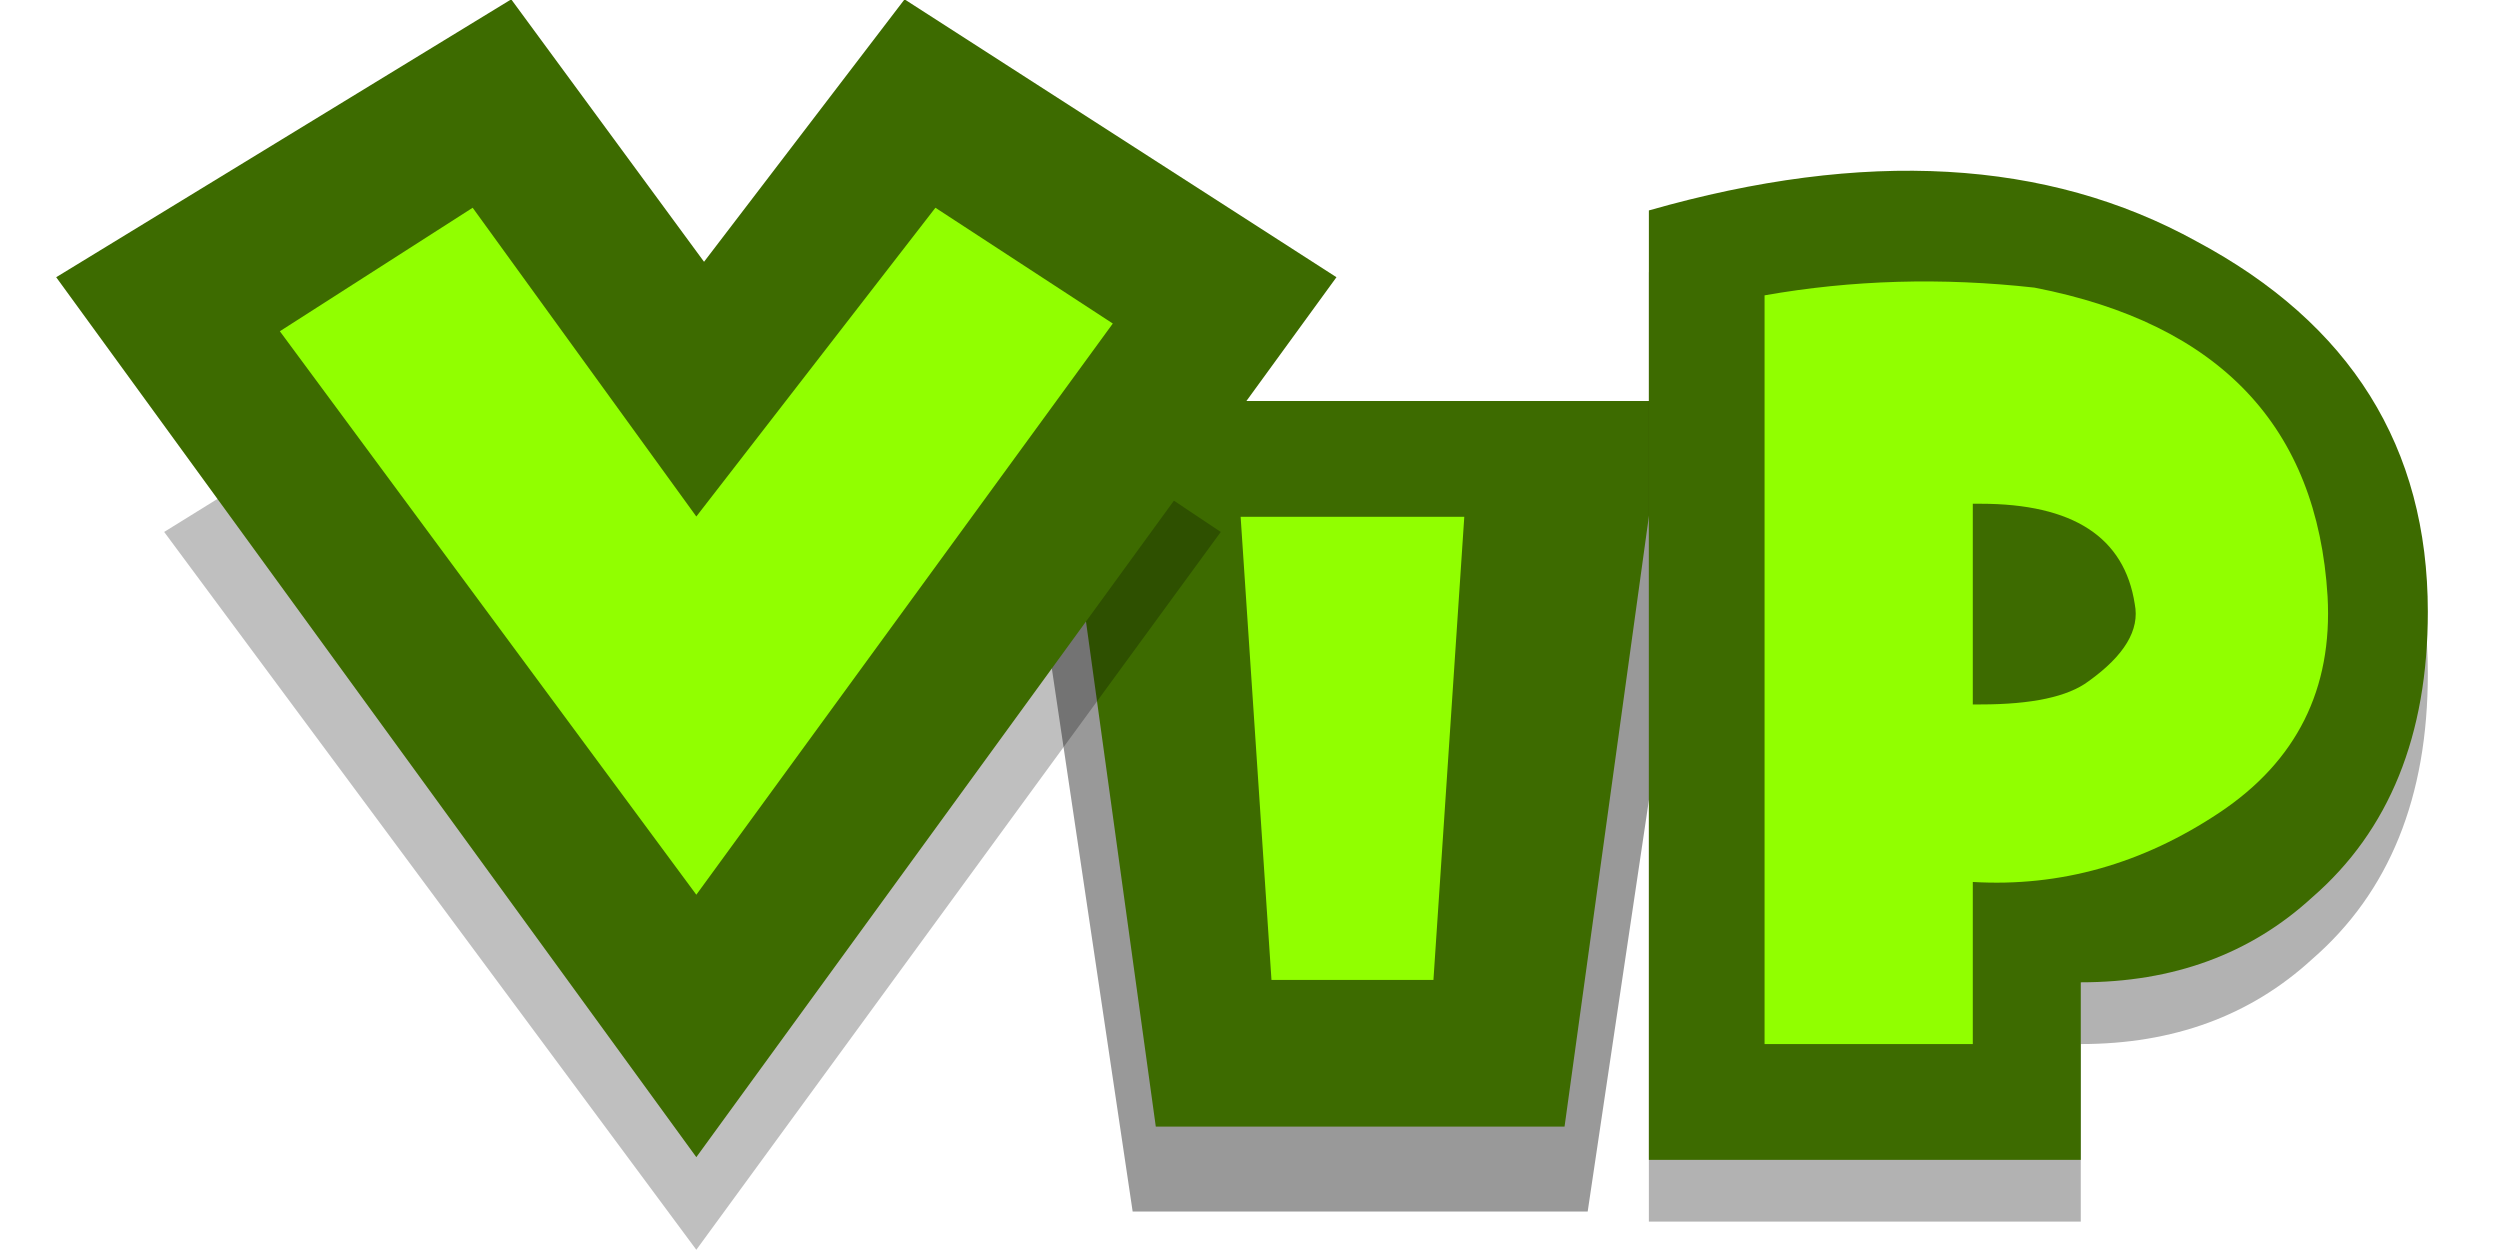
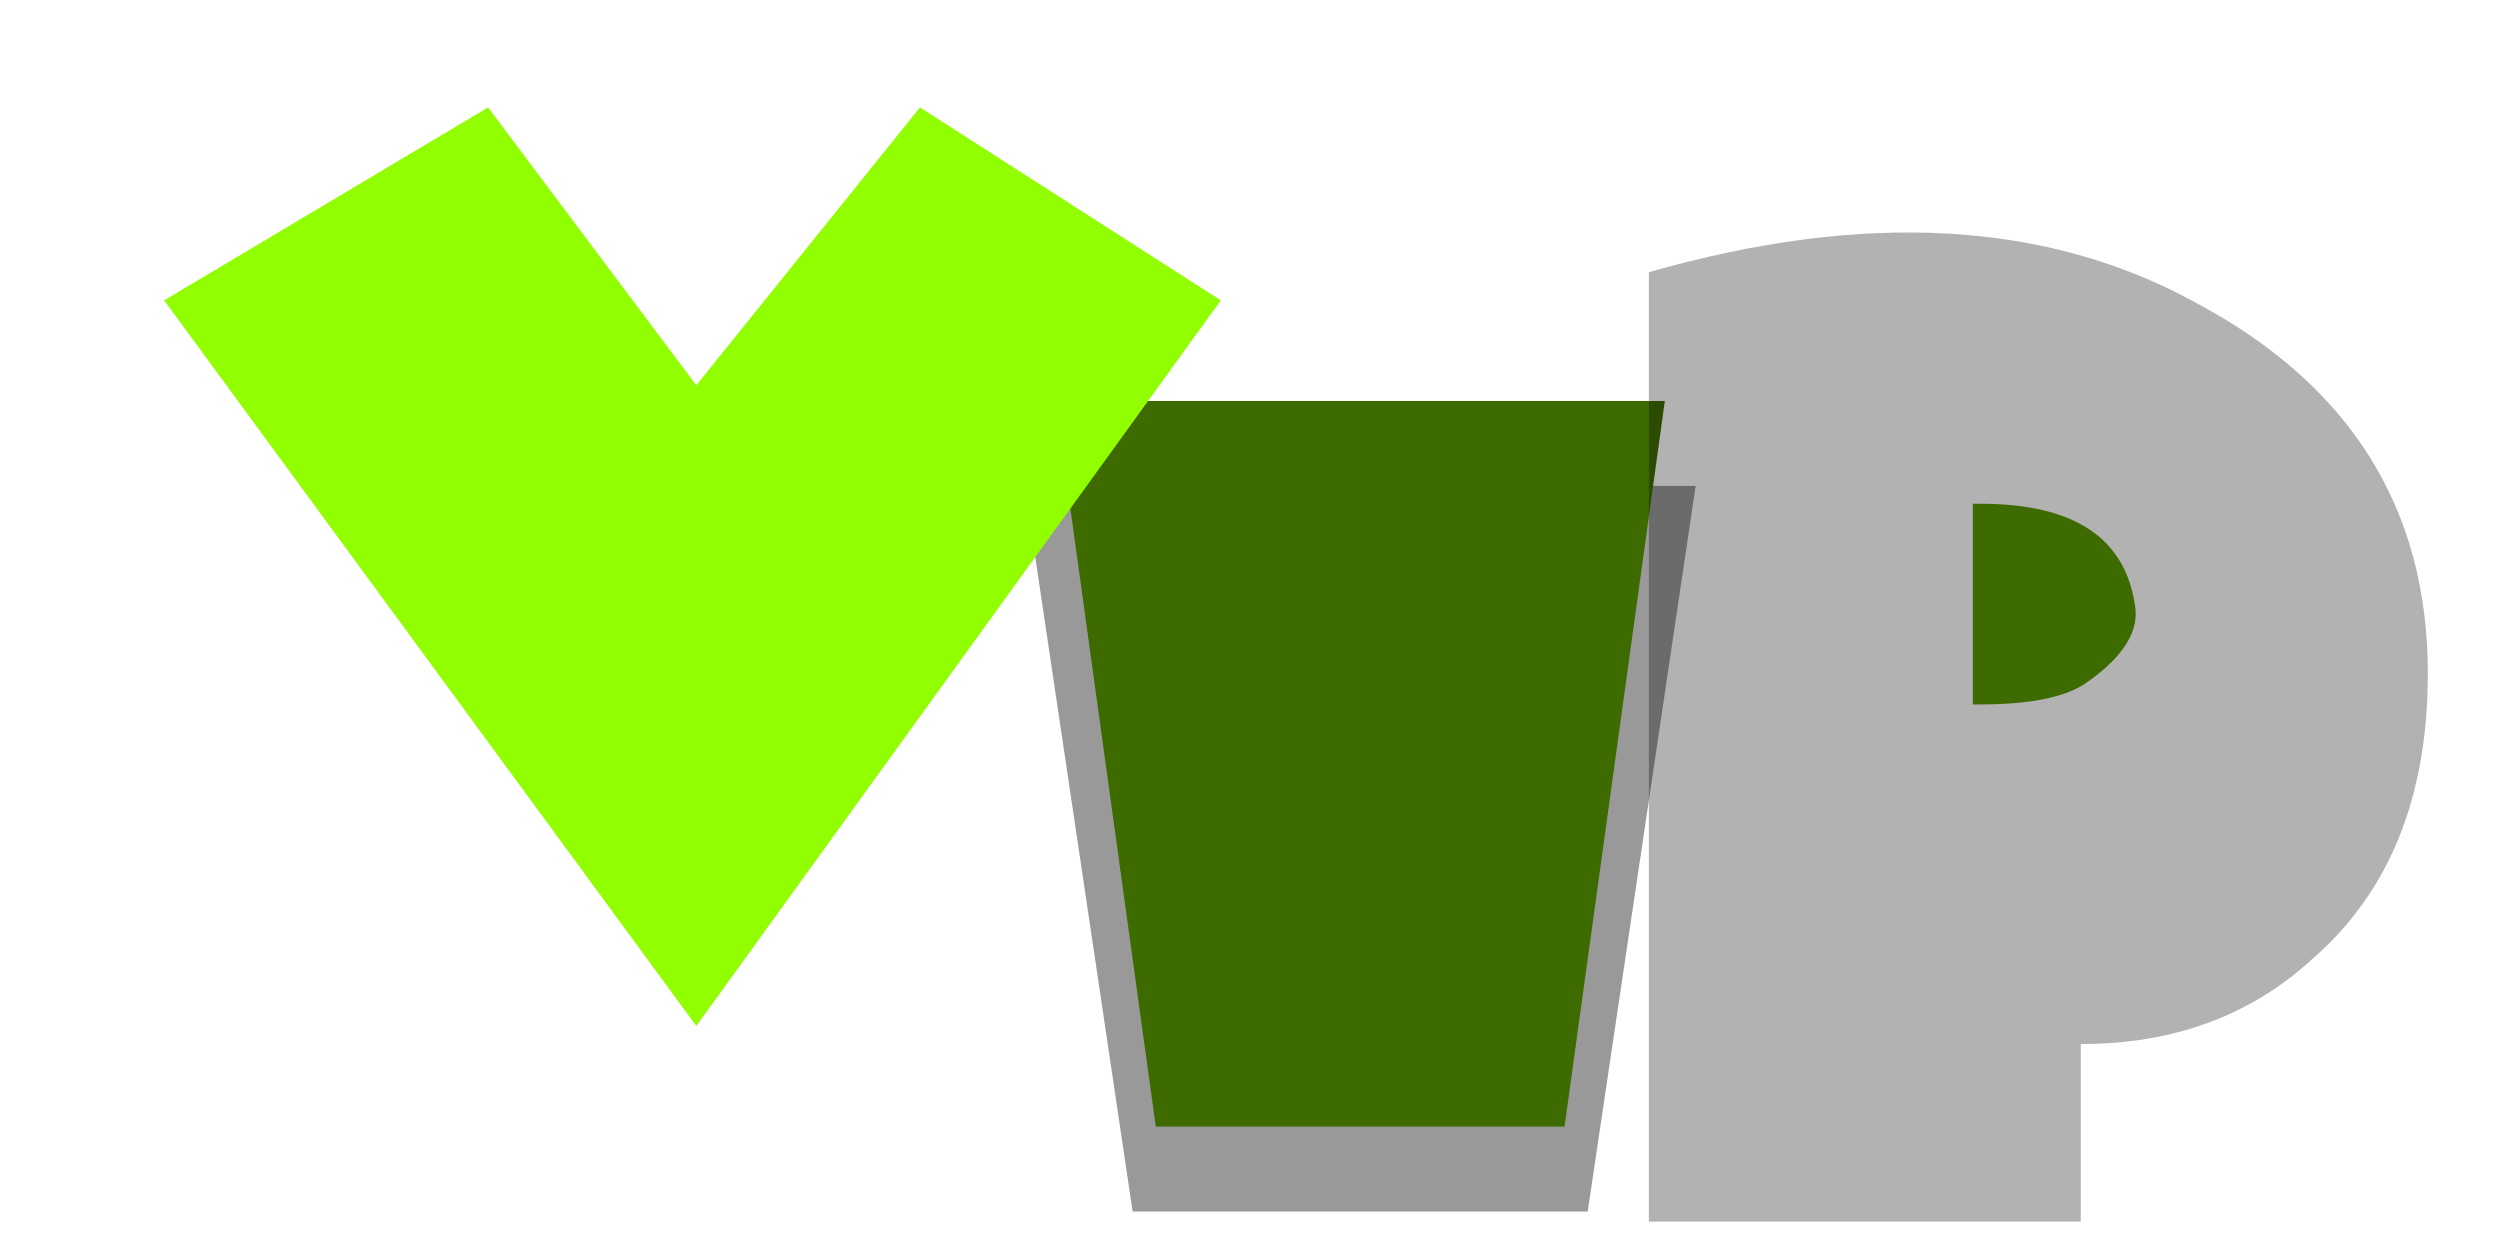
<svg xmlns="http://www.w3.org/2000/svg" id="icoShuttle-Files-H2b" image-rendering="auto" baseProfile="basic" version="1.1" x="0px" y="0px" width="40" height="20">
  <g id="000----EXPORT-ALL_icoVIP" overflow="visible">
    <g>
      <g id="4-Ficha_Iconos_icoUserVipLetter2" transform="matrix(2.468 0 0 2.47 19.85 1.6)">
        <g>
          <g id="Layer3_0_FILL">
            <path fill="#000" fill-opacity=".4" stroke="none" d="M2.25 7.2L2.95 2.5 -1.4 2.5 -.7 7.2 2.25 7.2Z" />
          </g>
        </g>
        <g>
          <g id="Layer2_0_FILL">
            <path fill="#3D6B00" stroke="none" d="M2.1 6.65L2.75 1.95 -1.2 1.95 -.55 6.65 2.1 6.65Z" />
          </g>
        </g>
        <g>
          <g id="Layer1_0_FILL">
-             <path fill="#91FF00" stroke="none" d="M0 2.7L.2 5.7 1.25 5.7 1.45 2.7 0 2.7Z" />
-           </g>
+             </g>
        </g>
      </g>
      <g id="4-Ficha_Iconos_icoUserVipLetter3" transform="matrix(2.468 0 0 2.47 28.85 .65)">
        <g>
          <g id="Layer7_0_FILL">
            <path fill="#000" fill-opacity=".301" stroke="none" d="M4.05 4.1Q4.05 2.5 2.55 1.7 1.1 .9 -1 1.5L-1 7.65 1.8 7.65 1.8 6.5Q2.7 6.5 3.3 5.95 4.05 5.3 4.05 4.1Z" />
          </g>
        </g>
        <g>
          <g id="Layer6_0_FILL">
-             <path fill="#3D6B00" stroke="none" d="M4.05 3.7Q4.05 2.1 2.55 1.3 1.1 .5 -1 1.1L-1 7.25 1.8 7.25 1.8 6.1Q2.7 6.1 3.3 5.55 4.05 4.9 4.05 3.7Z" />
-           </g>
+             </g>
        </g>
        <g>
          <g id="Layer5_0_FILL">
-             <path fill="#91FF00" stroke="none" d="M3.4 3.6Q3.3 1.95 1.5 1.6 .6 1.5 -.25 1.65L-.25 6.5 1.1 6.5 1.1 5.45Q1.95 5.5 2.7 5 3.45 4.5 3.4 3.6Z" />
-           </g>
+             </g>
        </g>
        <g>
          <g id="Layer4_0_FILL">
            <path fill="#3D6B00" stroke="none" d="M2.15 3.65Q2.05 3 1.15 3L1.1 3 1.1 4.3 1.15 4.3Q1.65 4.3 1.85 4.15 2.2 3.9 2.15 3.65Z" />
          </g>
        </g>
      </g>
      <g id="4-Ficha_Iconos_icoUserVIPLetters" transform="matrix(2.468 0 0 2.47 2.75 5.3)">
        <g>
          <g id="Layer10_0_FILL">
-             <path fill="#000" fill-opacity=".250" stroke="none" d="M3.4 5.95L6.8 1.3 4.85 0 3.4 1.8 2.05 0 -.05 1.3 3.4 5.95Z" />
-           </g>
+             </g>
        </g>
        <g>
          <g id="Layer9_0_FILL">
            <path fill="#91FF00" stroke="none" d="M6.8 -.2L4.85 -1.45 3.4 .35 2.05 -1.45 -.05 -.2 3.4 4.5 6.8 -.2Z" />
          </g>
        </g>
        <g>
          <g id="Layer8_0_FILL">
-             <path fill="#3D6B00" stroke="none" d="M7.55 -.35L4.75 -2.15 3.45 -.45 2.2 -2.15 -.75 -.35 3.4 5.35 7.55 -.35M4.95 -.8L6.1 -.05 3.4 3.65 .7 0 1.95 -.8 3.4 1.2 4.95 -.8Z" />
-           </g>
+             </g>
        </g>
      </g>
    </g>
  </g>
</svg>